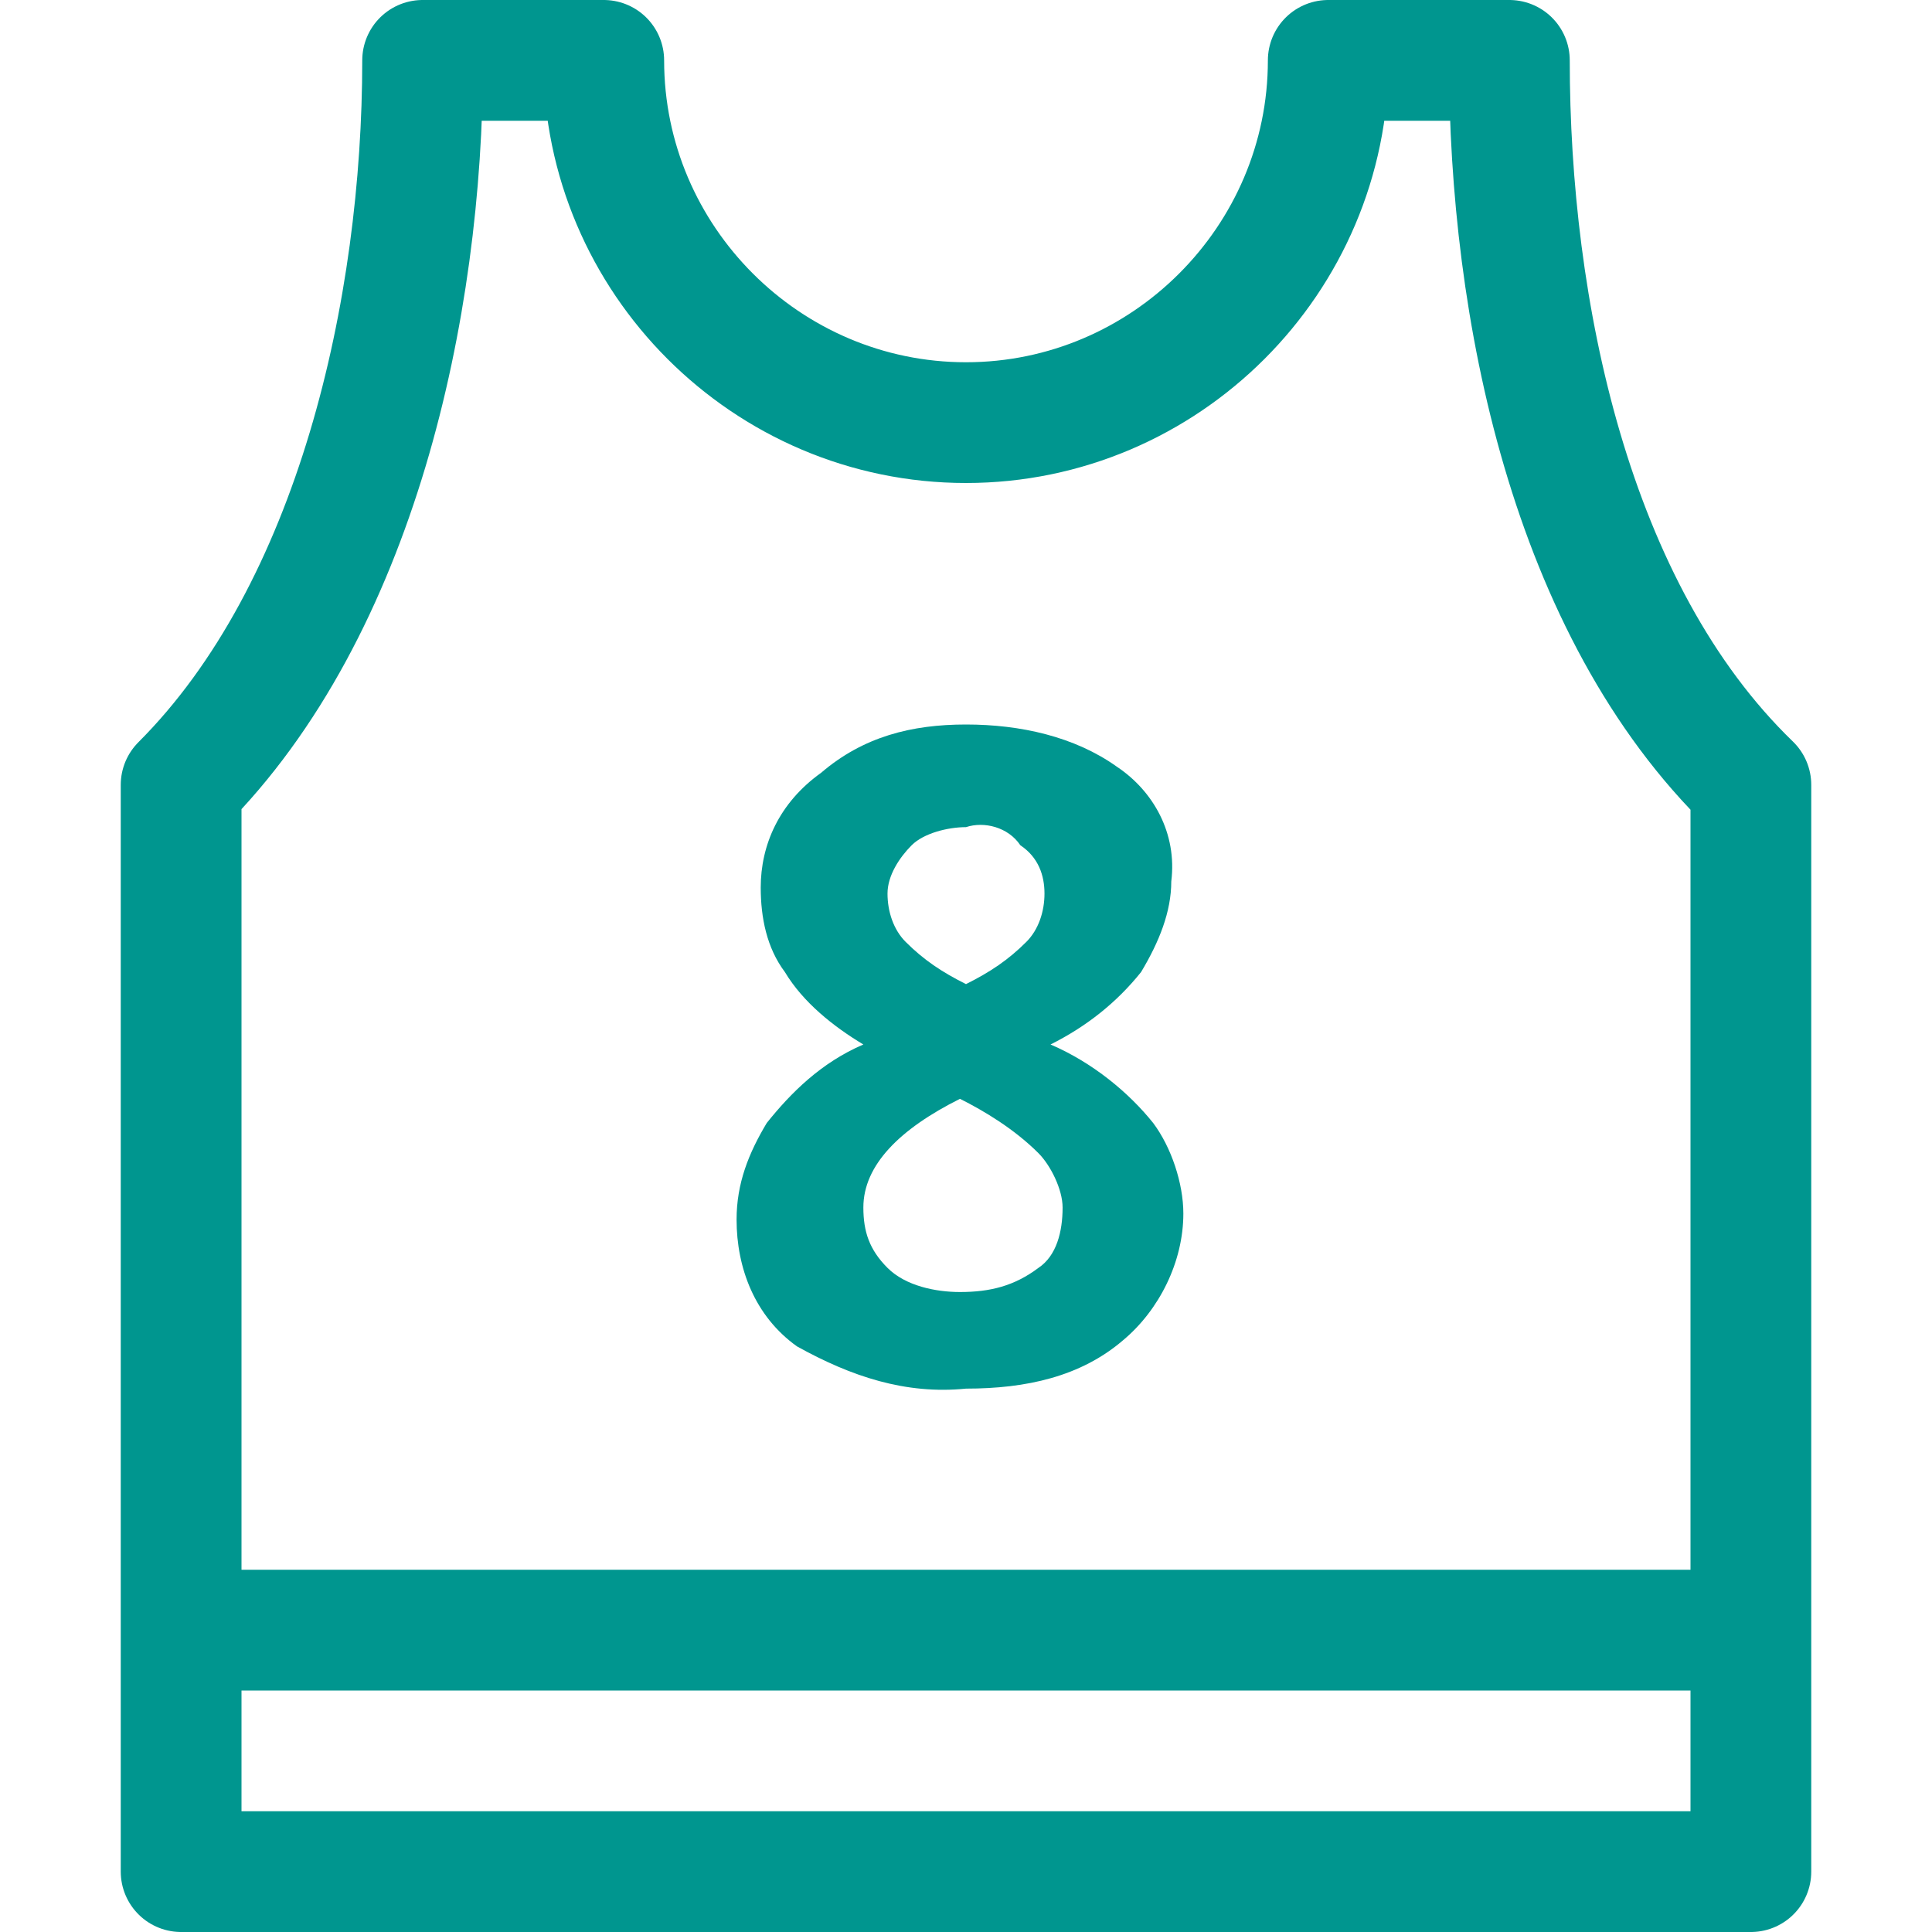
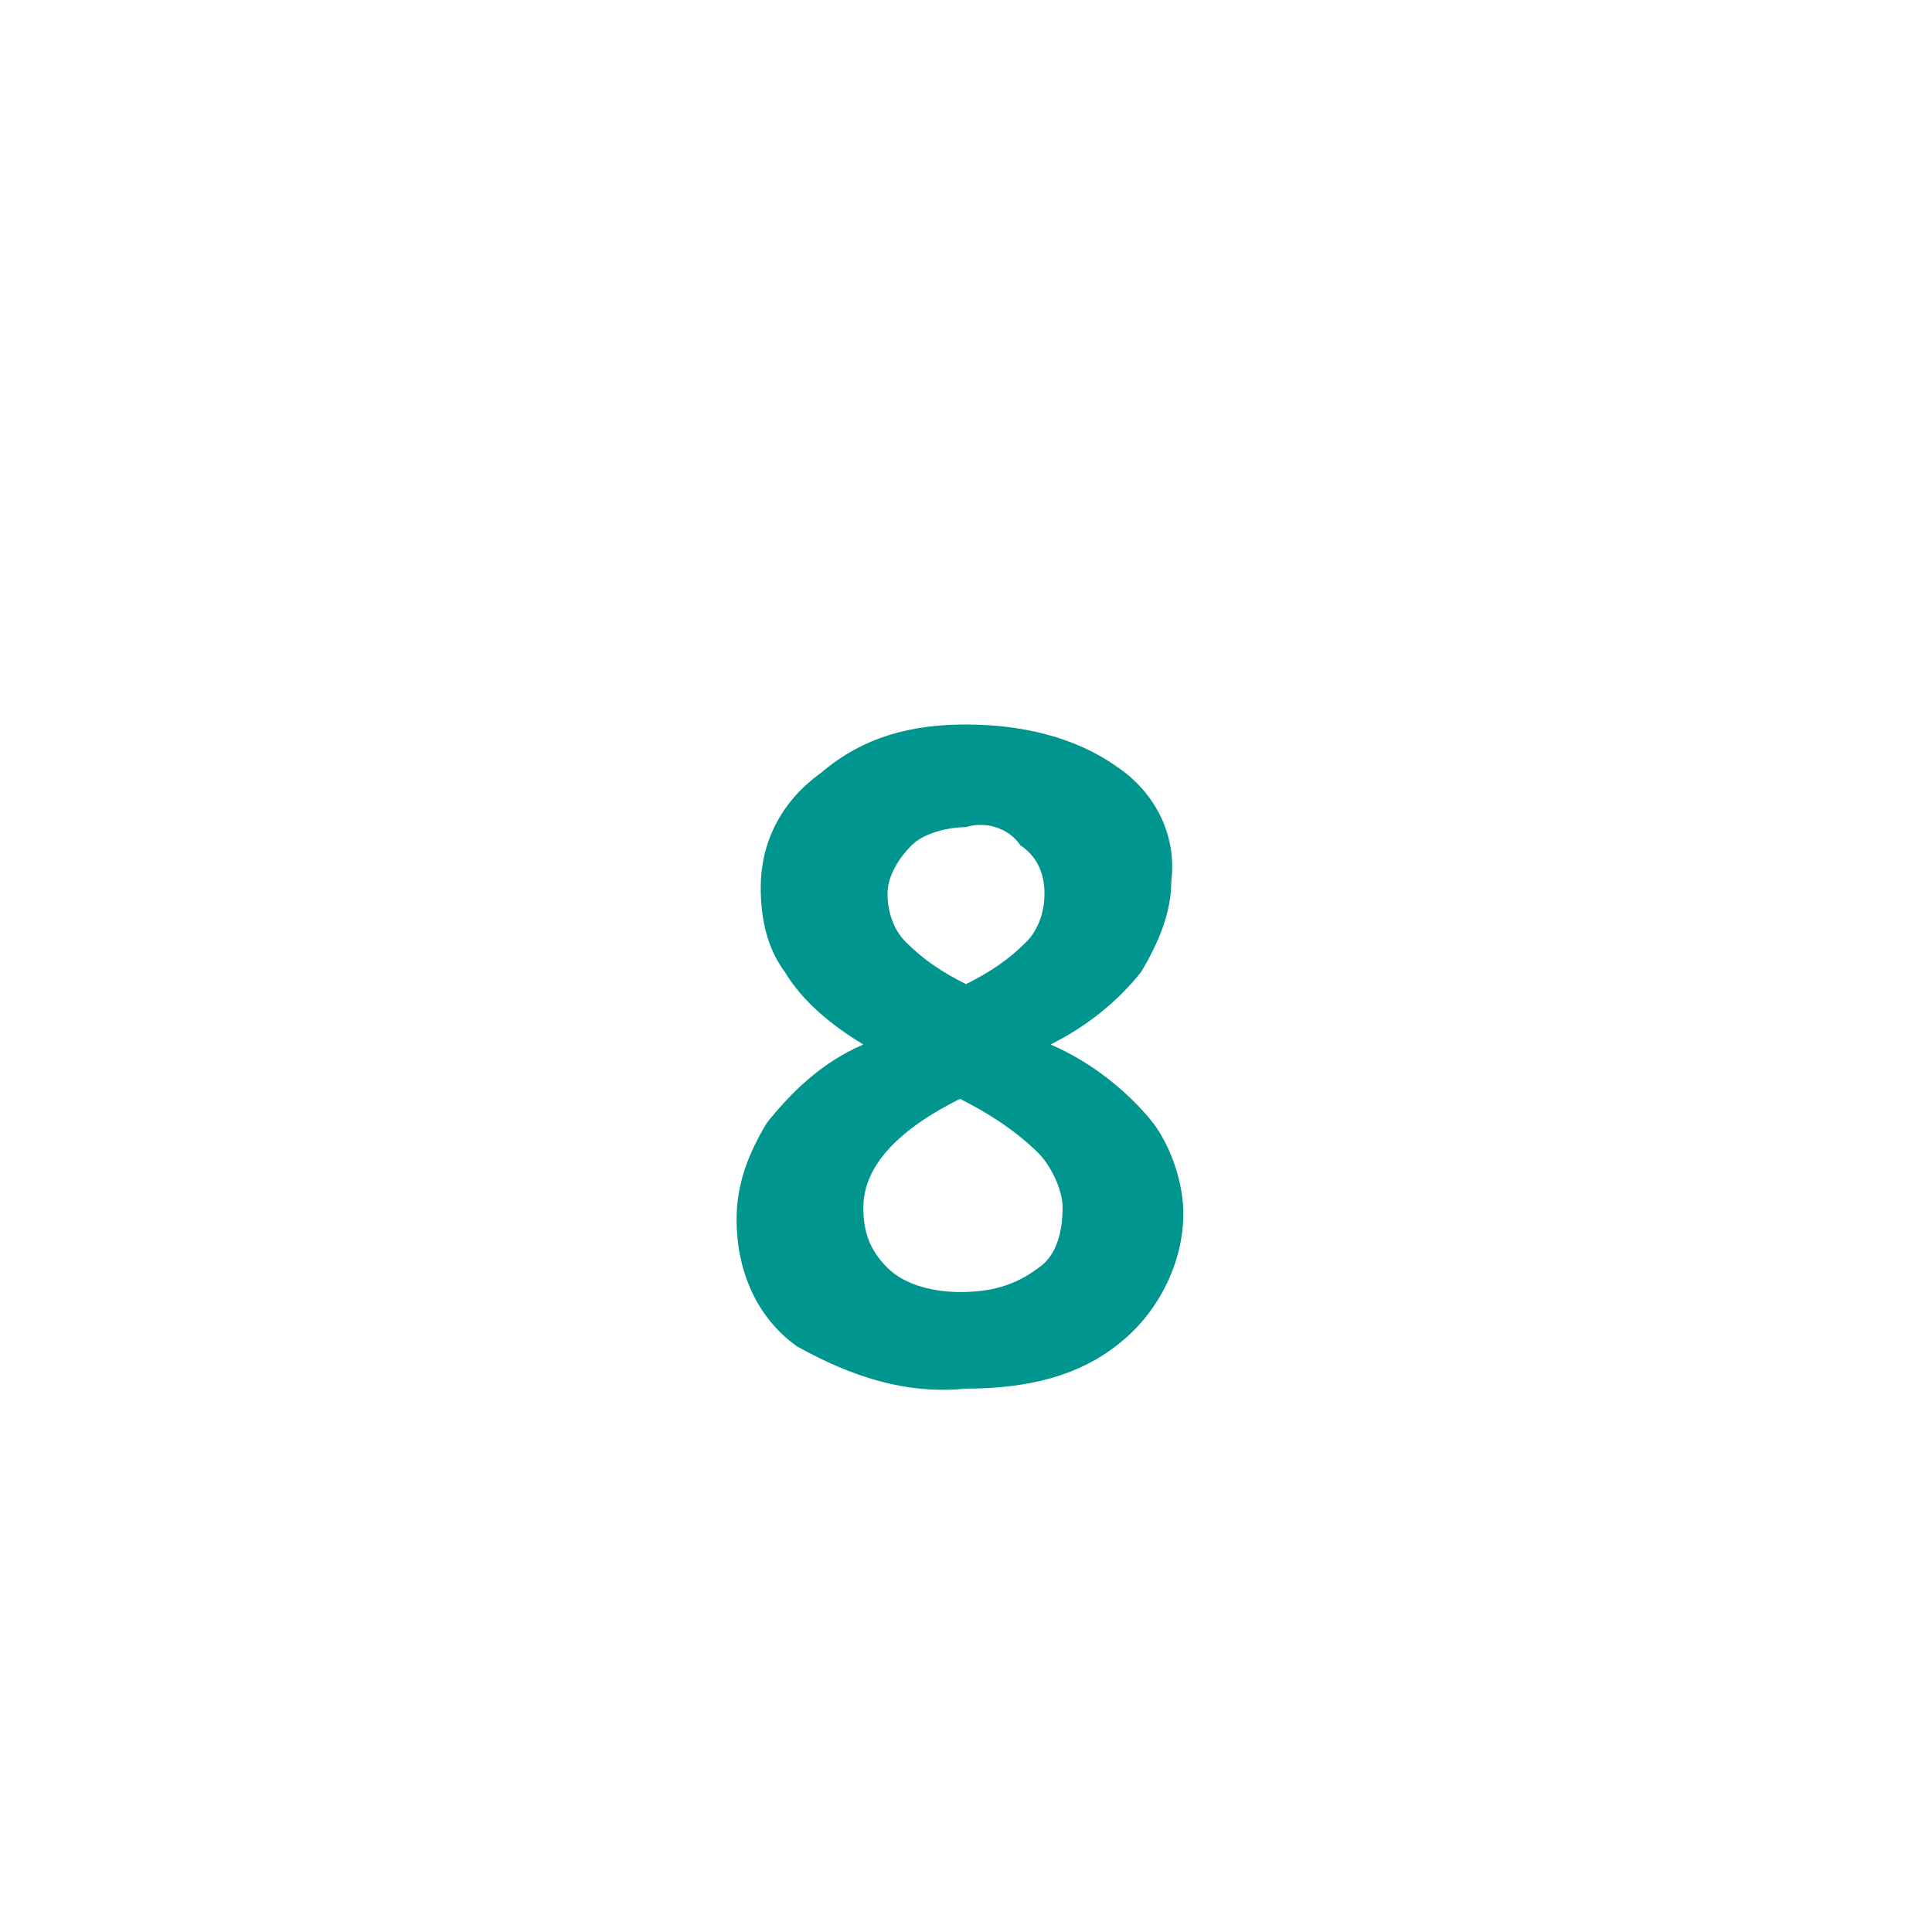
<svg xmlns="http://www.w3.org/2000/svg" viewBox="0 0 32 32">
-   <path fill="none" stroke="#002c77" stroke-linecap="round" stroke-linejoin="round" stroke-width="2" d="M3 27h26M25 1h-3c0 3.3-2.7 6-6 6s-6-2.7-6-6H7c0 4.1-1.1 9.1-4 12v18h26V13c-3-2.9-4-7.9-4-12z" style="stroke: #00968f;" />
-   <path fill="#002c77" d="M16 12c.9 0 1.8.2 2.5.7.6.4 1 1.1.9 1.9 0 .5-.2 1-.5 1.5-.4.5-.9.9-1.5 1.2.7.3 1.3.8 1.7 1.3.3.4.5 1 .5 1.5 0 .8-.4 1.6-1 2.1-.7.6-1.6.8-2.6.8-1 .1-1.9-.2-2.8-.7-.7-.5-1-1.3-1-2.1 0-.6.2-1.1.5-1.6.4-.5.9-1 1.6-1.3-.5-.3-1-.7-1.3-1.2-.3-.4-.4-.9-.4-1.4 0-.7.3-1.4 1-1.9.7-.6 1.5-.8 2.4-.8zm-1.7 8c0 .4.1.7.4 1 .3.3.8.4 1.2.4.5 0 .9-.1 1.3-.4.3-.2.4-.6.4-1 0-.3-.2-.7-.4-.9-.4-.4-.9-.7-1.3-.9-1 .5-1.6 1.1-1.6 1.8zm1.7-6.3c-.3 0-.7.1-.9.3-.2.2-.4.5-.4.8 0 .3.1.6.3.8.3.3.6.5 1 .7.4-.2.7-.4 1-.7.2-.2.3-.5.3-.8 0-.3-.1-.6-.4-.8-.2-.3-.6-.4-.9-.3z" style="fill: #00968f;" />
+   <path fill="#002c77" d="M16 12c.9 0 1.8.2 2.5.7.6.4 1 1.1.9 1.9 0 .5-.2 1-.5 1.5-.4.5-.9.9-1.5 1.2.7.3 1.3.8 1.7 1.3.3.4.5 1 .5 1.5 0 .8-.4 1.6-1 2.1-.7.6-1.6.8-2.6.8-1 .1-1.9-.2-2.8-.7-.7-.5-1-1.3-1-2.1 0-.6.2-1.1.5-1.6.4-.5.9-1 1.6-1.3-.5-.3-1-.7-1.3-1.2-.3-.4-.4-.9-.4-1.4 0-.7.3-1.4 1-1.9.7-.6 1.5-.8 2.4-.8m-1.7 8c0 .4.1.7.4 1 .3.3.8.4 1.2.4.5 0 .9-.1 1.3-.4.3-.2.4-.6.4-1 0-.3-.2-.7-.4-.9-.4-.4-.9-.7-1.3-.9-1 .5-1.6 1.1-1.6 1.8zm1.7-6.3c-.3 0-.7.1-.9.3-.2.2-.4.5-.4.8 0 .3.1.6.3.8.3.3.6.5 1 .7.4-.2.7-.4 1-.7.2-.2.3-.5.3-.8 0-.3-.1-.6-.4-.8-.2-.3-.6-.4-.9-.3z" style="fill: #00968f;" />
</svg>